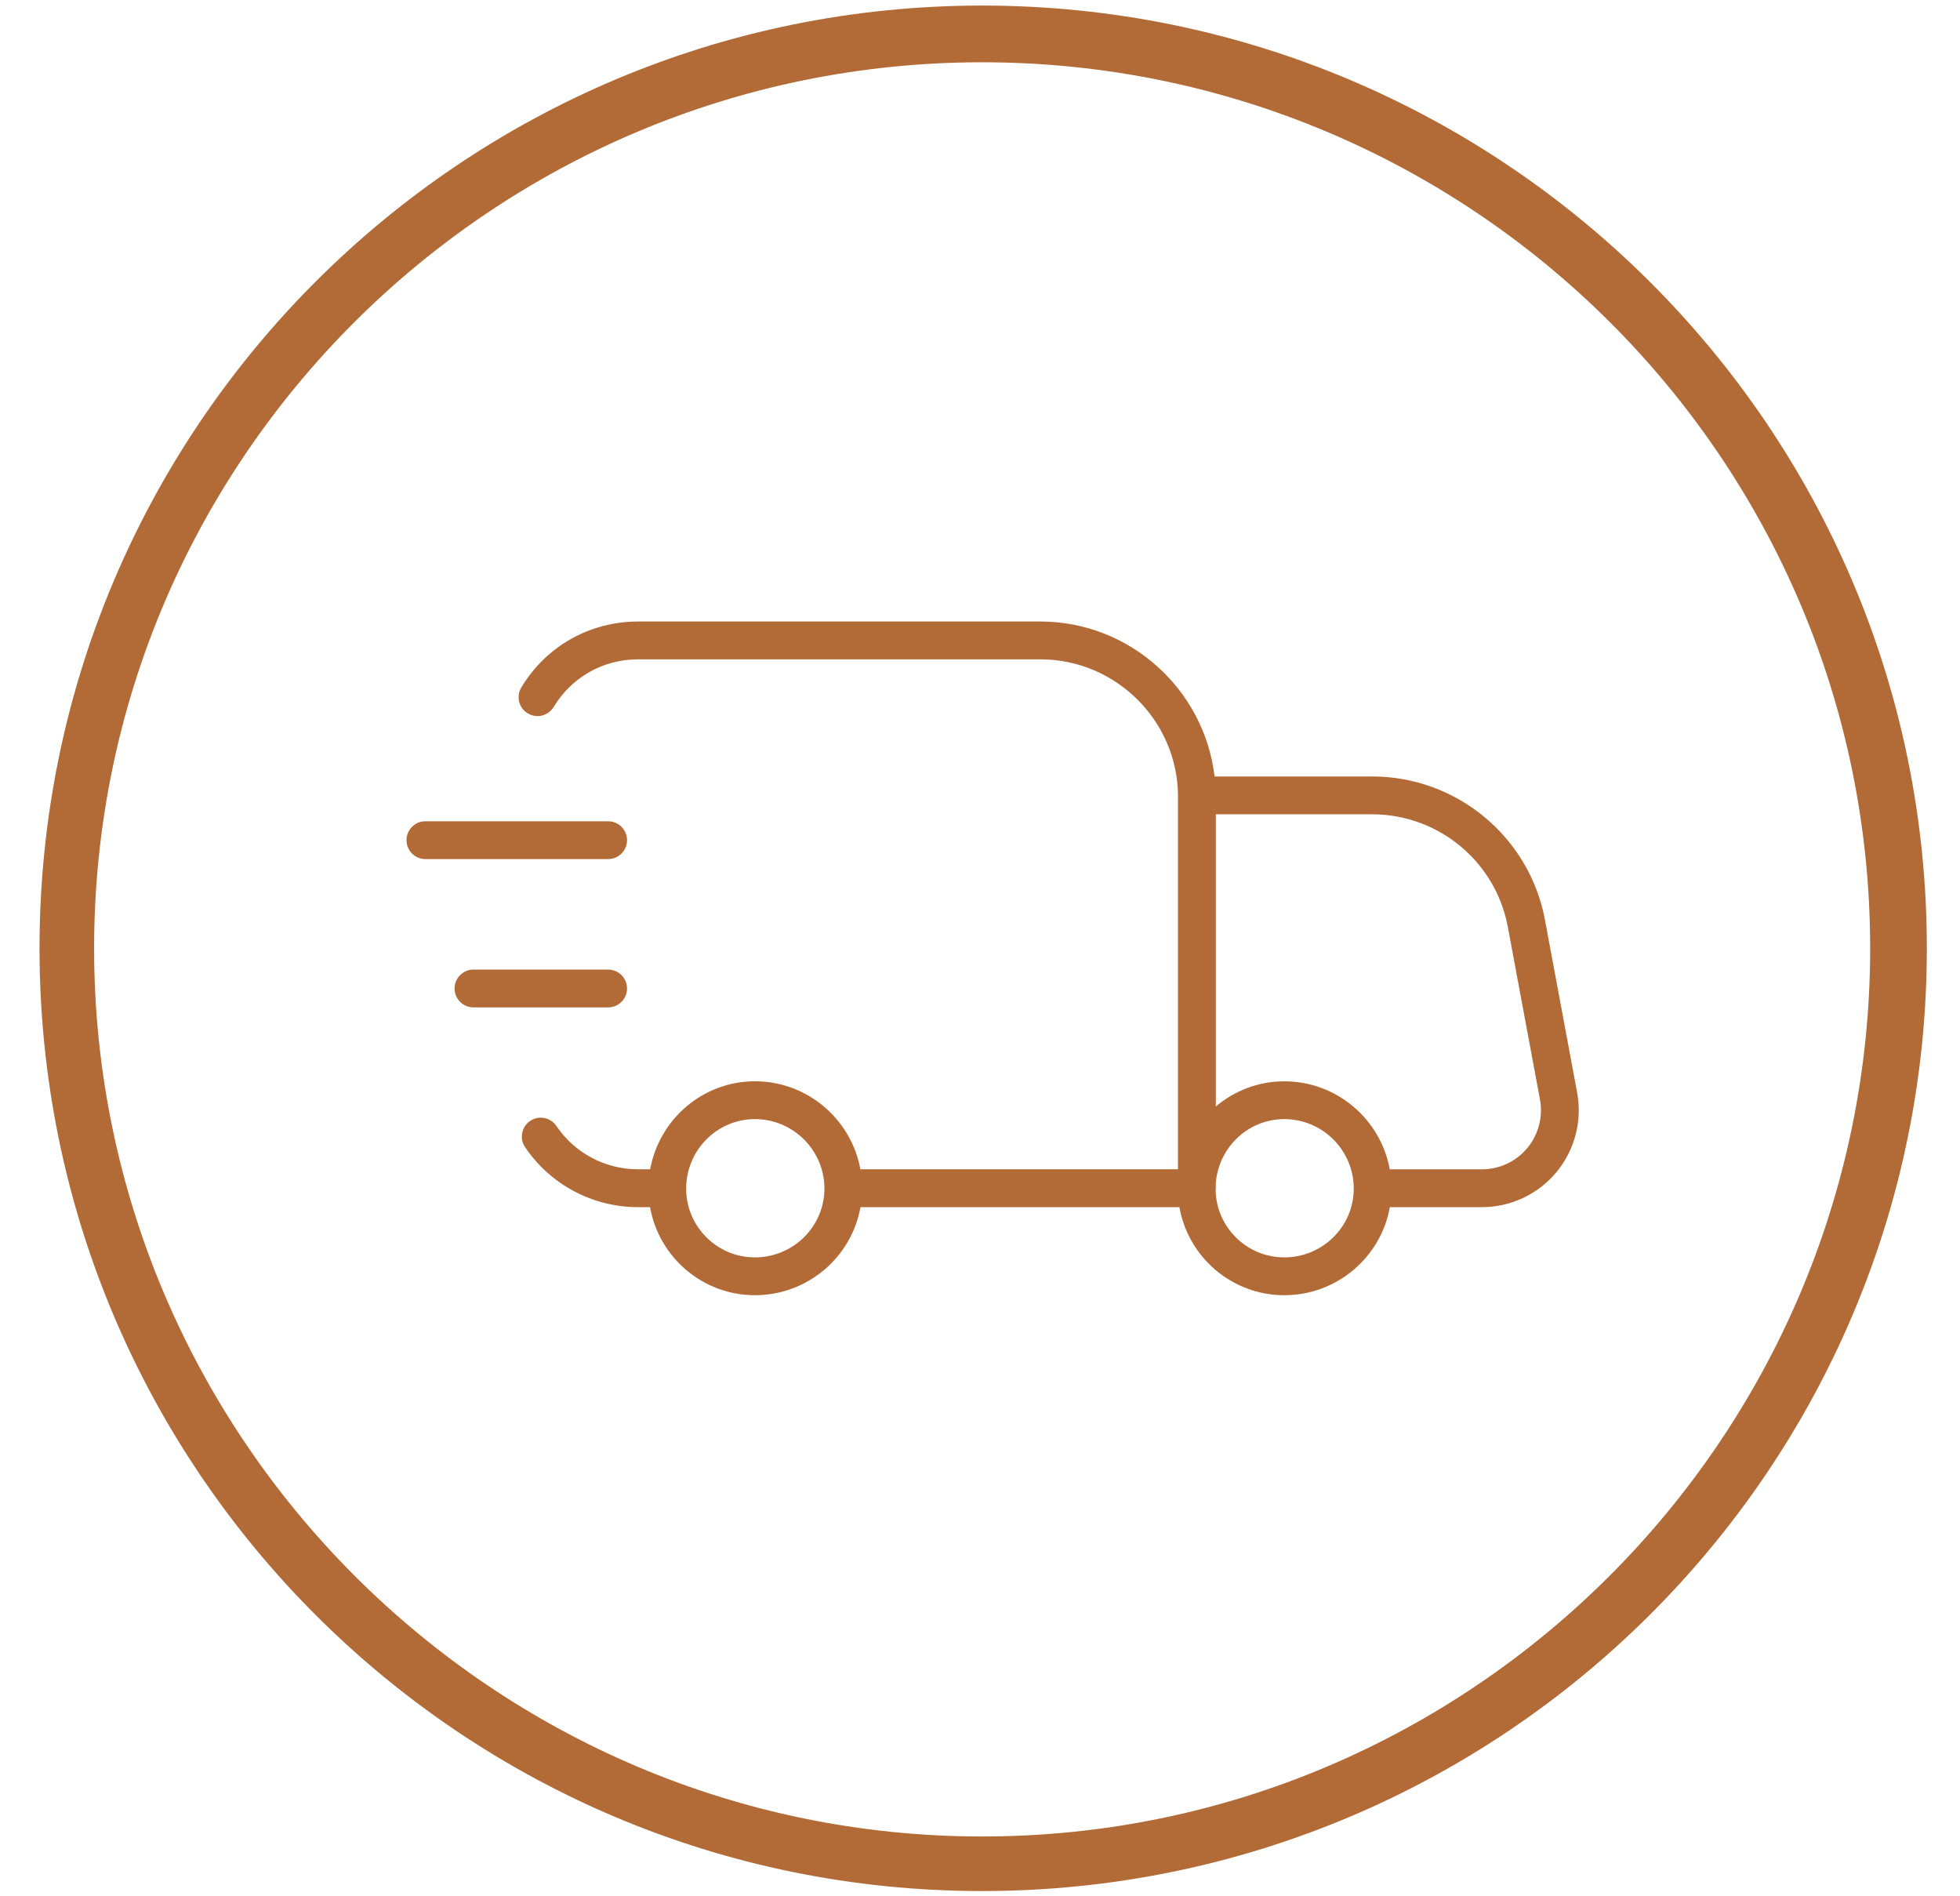
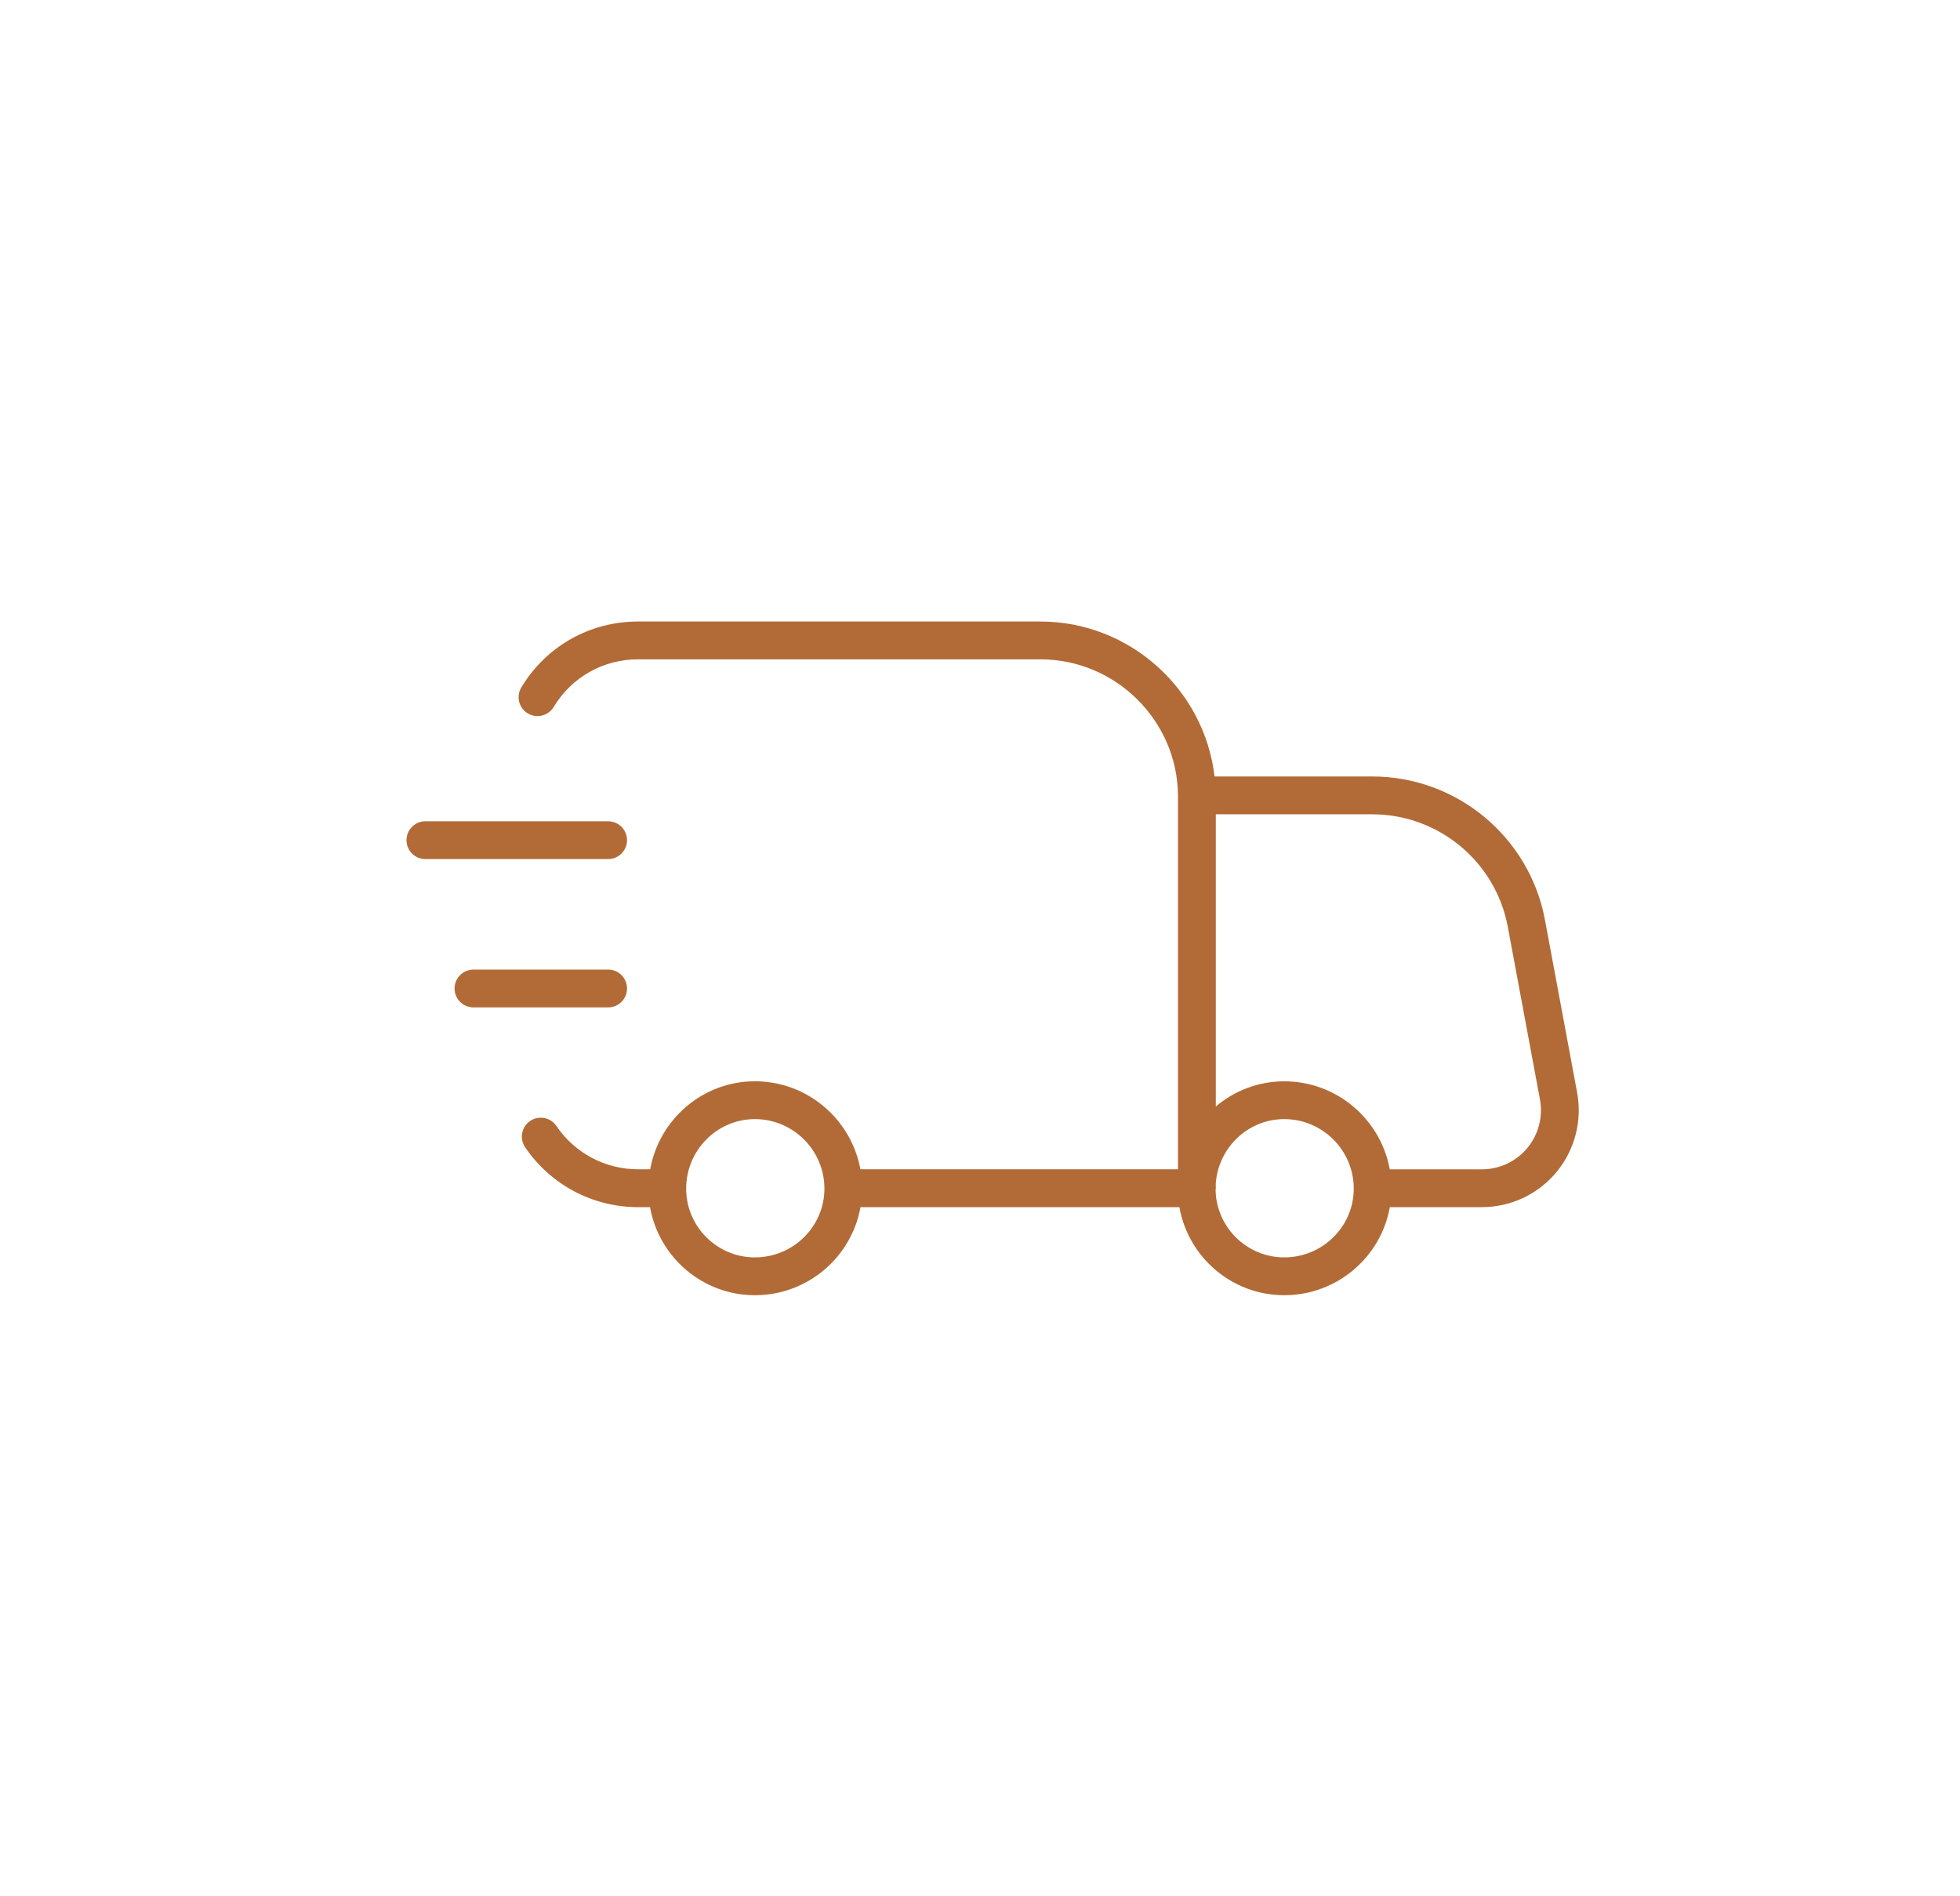
<svg xmlns="http://www.w3.org/2000/svg" width="61" height="59" viewBox="0 0 61 59" fill="none">
  <g clip-path="url(#clip0_150_3738)">
-     <path d="M58.204 29.509C58.204 44.733 45.79 57.147 30.566 57.147C15.343 57.147 2.929 44.733 2.929 29.509C2.929 14.286 15.343 1.938 30.566 1.938C45.79 1.938 58.204 14.286 58.204 29.509ZM59.968 29.509C59.968 13.306 46.77 0.173 30.566 0.173C14.363 0.173 1.23 13.306 1.23 29.509C1.23 45.713 14.363 58.845 30.566 58.845C46.77 58.845 59.968 45.713 59.968 29.509Z" fill="#B26B36" />
    <path fill-rule="evenodd" clip-rule="evenodd" d="M49.079 33.97L48.08 28.61C47.592 26.033 45.331 24.162 42.705 24.162L37.8 24.162C37.483 21.455 35.165 19.34 32.379 19.34H19.859C18.357 19.34 16.998 20.107 16.225 21.391C16.057 21.669 16.146 22.03 16.425 22.198C16.701 22.366 17.064 22.277 17.233 21.998C17.792 21.071 18.773 20.517 19.859 20.517H32.38C34.719 20.517 36.641 22.418 36.662 24.751V36.386H26.778C26.493 34.831 25.131 33.647 23.494 33.647C21.87 33.647 20.517 34.831 20.235 36.386H19.858C18.838 36.386 17.888 35.883 17.317 35.039C17.135 34.77 16.77 34.699 16.5 34.881C16.231 35.063 16.16 35.429 16.342 35.698C17.132 36.866 18.446 37.564 19.858 37.564H20.231C20.506 39.118 21.863 40.304 23.494 40.304C25.137 40.304 26.504 39.118 26.78 37.564H36.706C36.98 39.118 38.337 40.304 39.969 40.304C41.612 40.304 42.979 39.118 43.255 37.564H46.113C47.02 37.564 47.87 37.164 48.445 36.469C49.02 35.771 49.251 34.859 49.079 33.97ZM23.494 39.127C22.315 39.127 21.355 38.167 21.355 36.987C21.355 35.795 22.315 34.824 23.494 34.824C24.687 34.824 25.658 35.795 25.658 36.987C25.657 38.167 24.687 39.127 23.494 39.127ZM39.969 39.127C38.806 39.127 37.858 38.193 37.832 37.035C37.833 37.028 37.834 37.021 37.834 37.014C37.836 37.002 37.838 36.989 37.838 36.975V36.819C37.923 35.705 38.846 34.824 39.969 34.824C41.161 34.824 42.132 35.795 42.132 36.987C42.132 38.167 41.162 39.127 39.969 39.127ZM47.538 35.719C47.187 36.144 46.669 36.387 46.114 36.387H43.253C42.969 34.832 41.606 33.648 39.97 33.648C39.159 33.648 38.416 33.943 37.839 34.432V25.339H42.705C44.767 25.339 46.541 26.807 46.924 28.828L47.923 34.19C48.029 34.737 47.888 35.294 47.538 35.719ZM19.515 26.145C19.515 25.82 19.251 25.556 18.926 25.556H13.239C12.914 25.556 12.651 25.82 12.651 26.145C12.651 26.469 12.914 26.733 13.239 26.733H18.926C19.251 26.733 19.515 26.469 19.515 26.145ZM18.926 30.171C19.251 30.171 19.515 30.435 19.515 30.759C19.515 31.084 19.251 31.348 18.926 31.348H14.736C14.411 31.348 14.147 31.084 14.147 30.759C14.147 30.435 14.411 30.171 14.736 30.171H18.926Z" fill="#B26B36" />
  </g>
  <defs>
    <clipPath id="clip0_150_3738">
      <rect width="59.845" height="58.672" fill="white" transform="translate(0.71 0.173)" />
    </clipPath>
  </defs>
</svg>